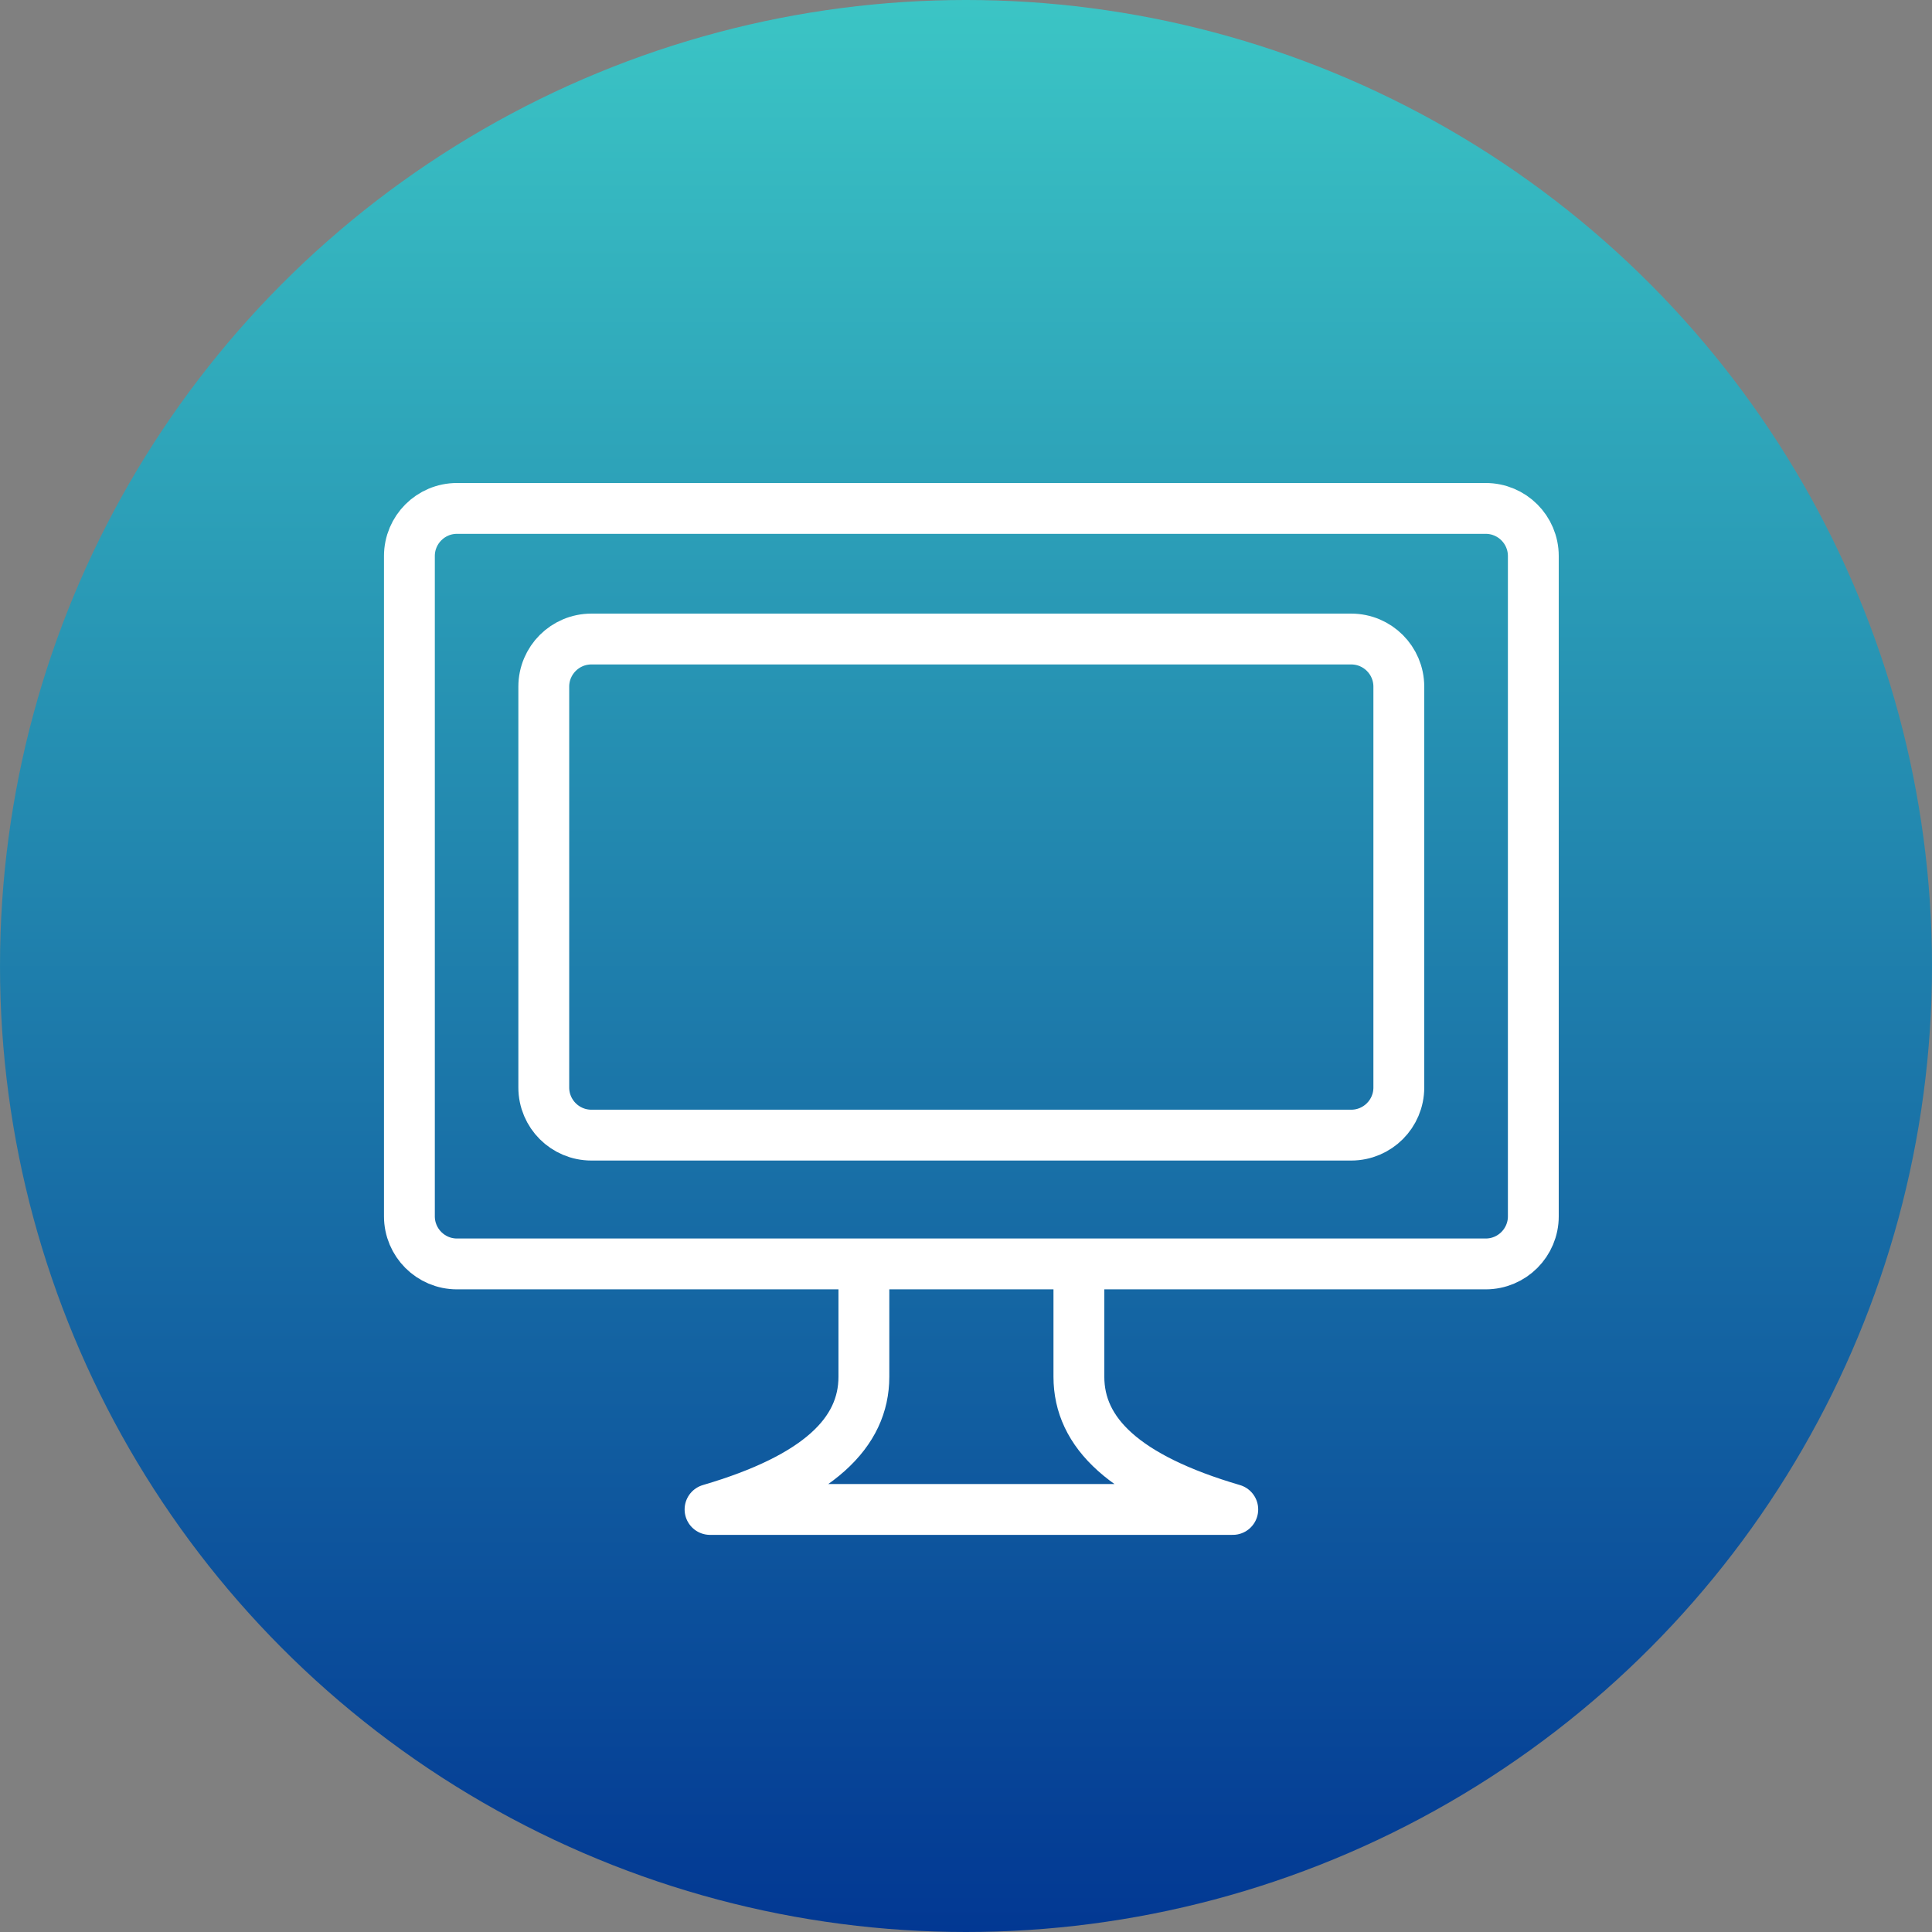
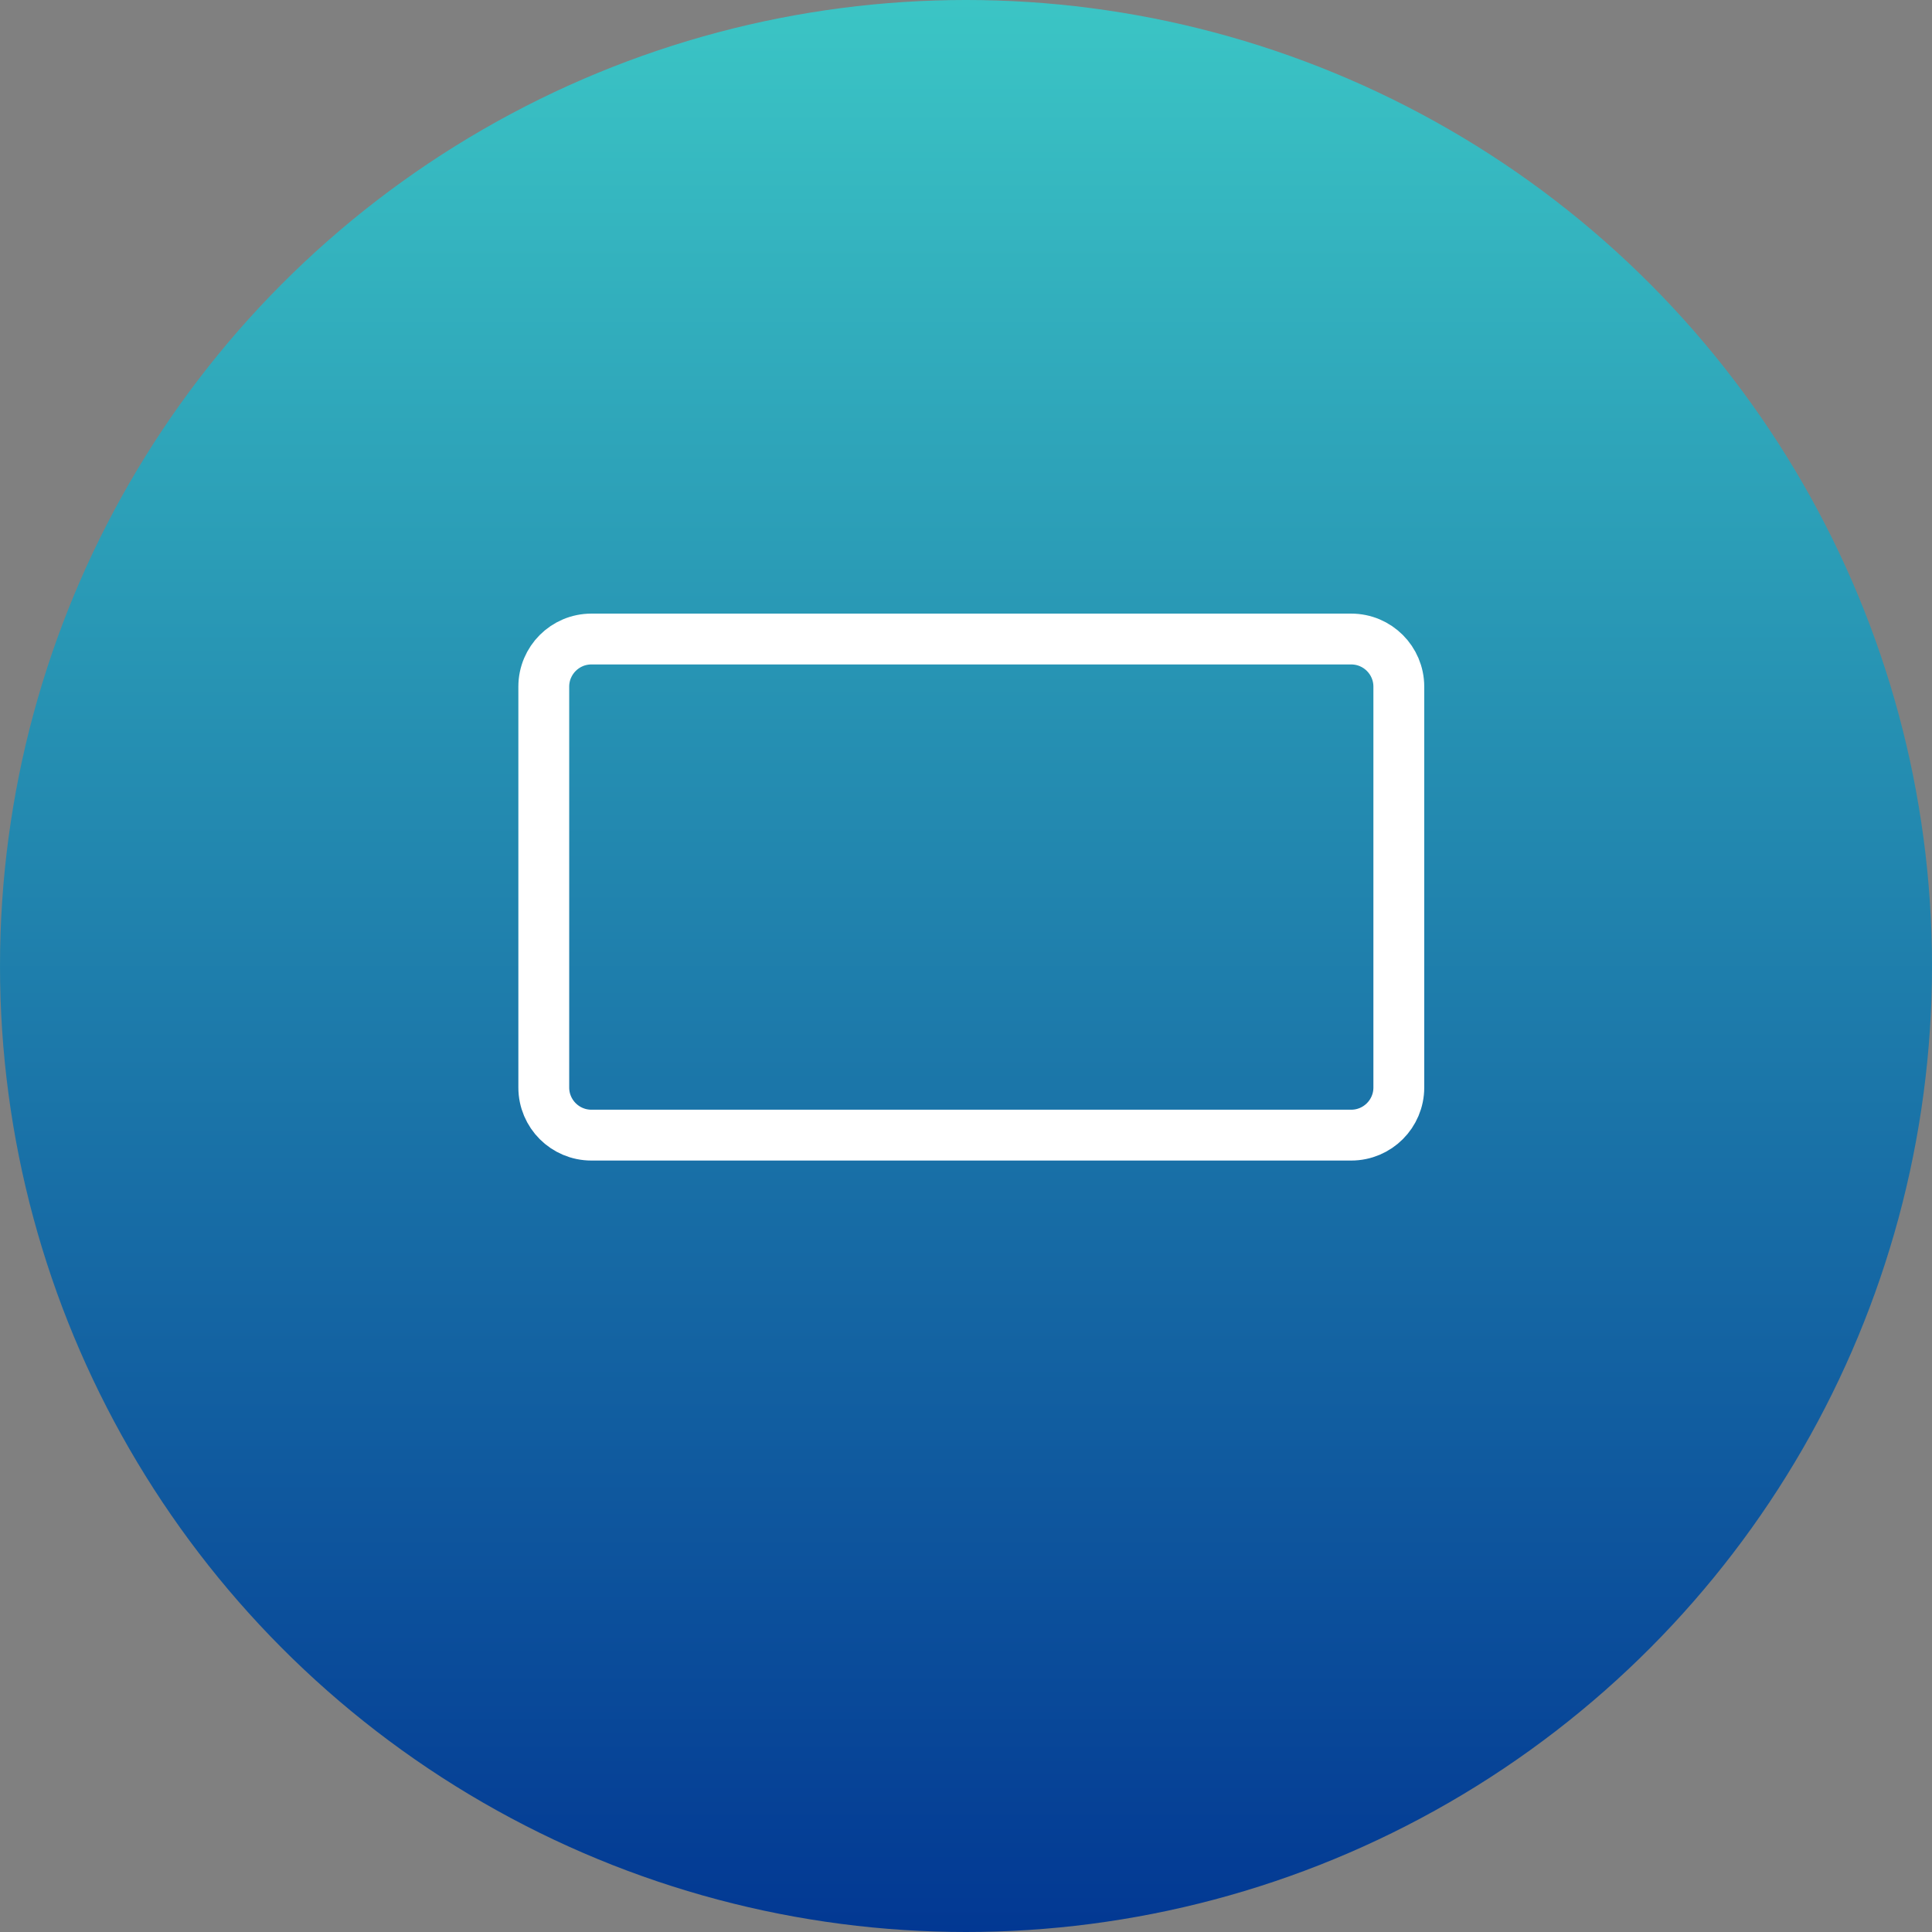
<svg xmlns="http://www.w3.org/2000/svg" width="76" height="76" viewBox="0 0 76 76" fill="none">
  <rect x="0" y="0" width="76" height="76" fill="#808080" stroke="none" />
  <circle cx="38" cy="38" r="38" fill="url(#paint0_linear_1660_5343)" />
-   <path d="M58.444 20H17.977C16.943 20 16.105 20.838 16.105 21.873V47.847C16.105 48.881 16.943 49.72 17.977 49.72H58.444C59.478 49.72 60.317 48.881 60.317 47.847V21.873C60.317 20.838 59.478 20 58.444 20Z" stroke="white" stroke-width="2" stroke-linecap="round" stroke-linejoin="round" />
  <path d="M53.153 25.138H23.264C22.229 25.138 21.391 25.977 21.391 27.011V42.78C21.391 43.814 22.229 44.653 23.264 44.653H53.153C54.188 44.653 55.026 43.814 55.026 42.78V27.011C55.026 25.977 54.188 25.138 53.153 25.138Z" stroke="white" stroke-width="2" stroke-linecap="round" stroke-linejoin="round" />
-   <path d="M33.983 49.984V54.159C33.983 56.35 32.209 58.124 27.931 59.378H48.494C44.215 58.124 42.441 56.35 42.441 54.159V49.984" stroke="white" stroke-width="2" stroke-linecap="round" stroke-linejoin="round" />
  <defs>
    <linearGradient id="paint0_linear_1660_5343" x1="38" y1="0" x2="38" y2="76" gradientUnits="userSpaceOnUse">
      <stop stop-color="#3BC5C5" />
      <stop offset="1" stop-color="#023893" />
    </linearGradient>
  </defs>
</svg>